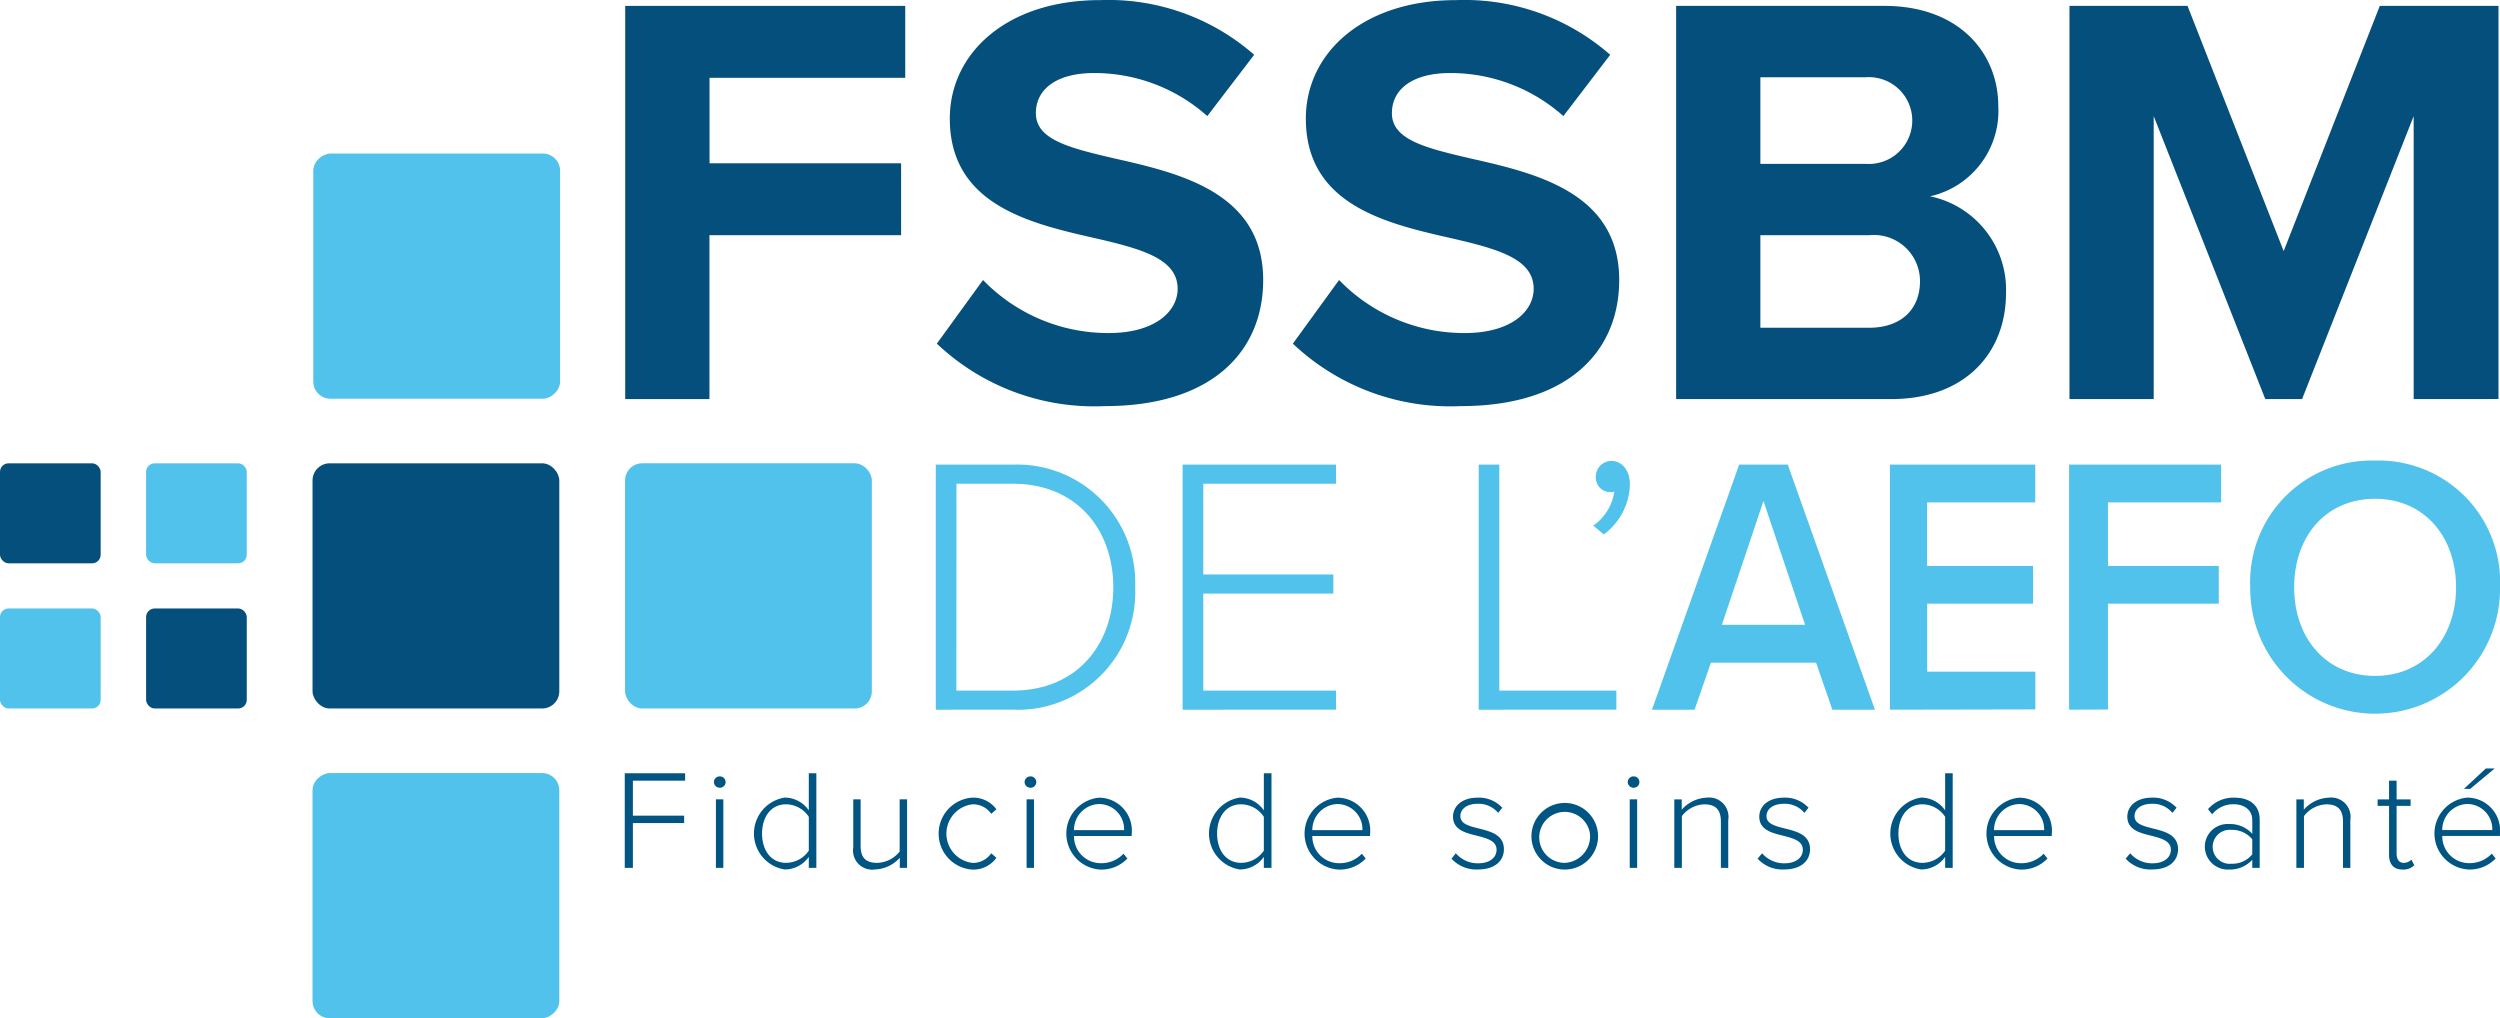
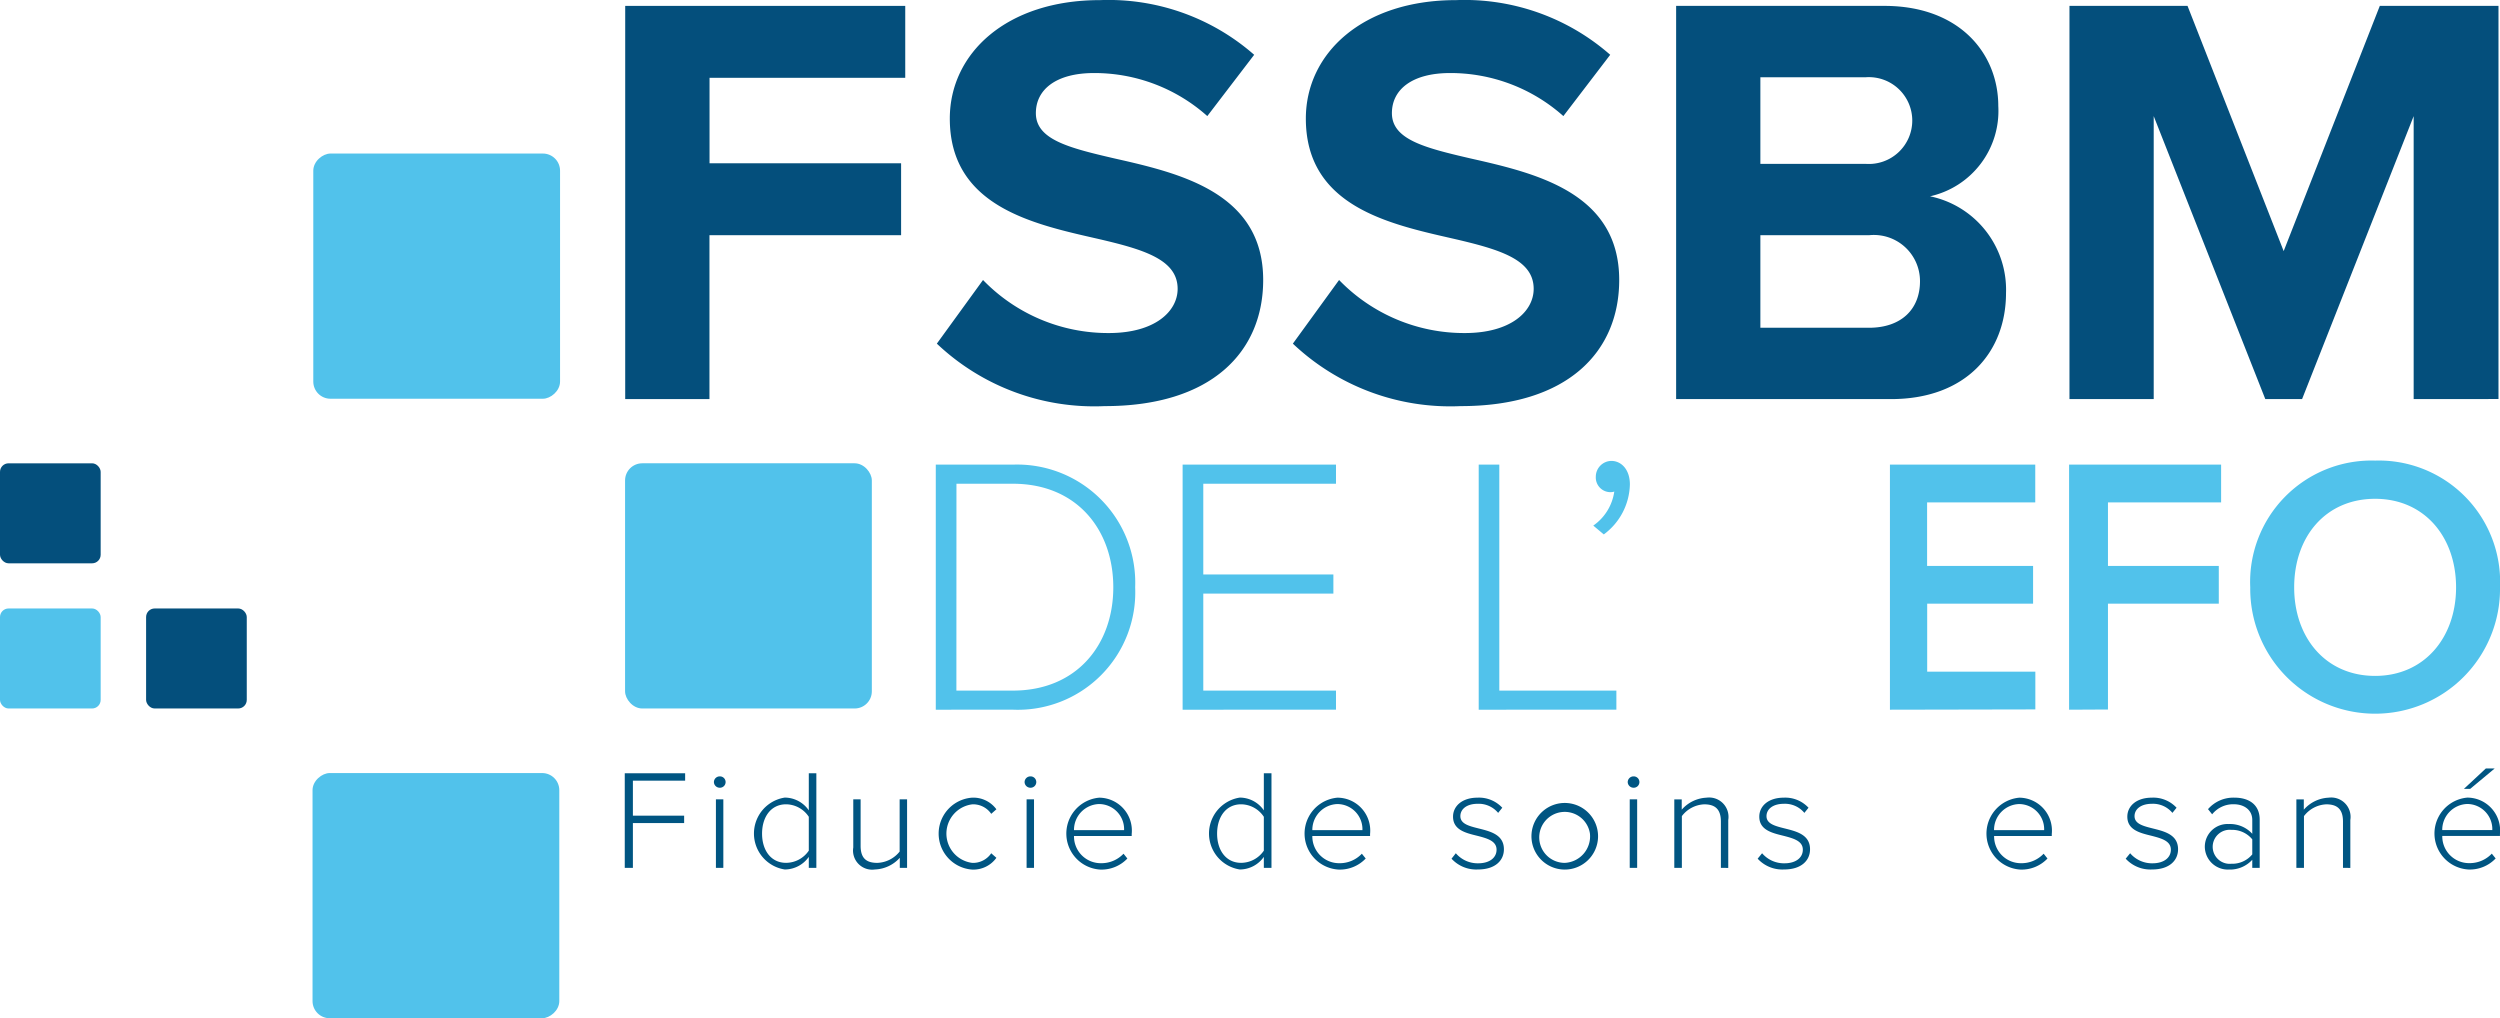
<svg xmlns="http://www.w3.org/2000/svg" height="59.311" viewBox="0 0 145.624 59.311" width="145.624">
  <rect fill="#51c2eb" height="14.374" rx="1" transform="matrix(0 -1 1 0 18.205 59.312)" width="14.282" />
  <rect fill="#51c2eb" height="14.374" rx="1" transform="matrix(0 -1 1 0 18.249 23.226)" width="14.282" />
-   <rect fill="#044f7c" height="14.282" rx="1" width="14.374" x="18.205" y="26.987" />
  <rect fill="#51c2eb" height="14.282" rx="1" transform="matrix(-1 0 0 -1 50.784 41.269)" width="14.374" />
  <rect fill="#51c2eb" height="5.826" rx=".5" transform="matrix(-1 0 0 -1 5.864 41.269)" width="5.864" />
  <rect fill="#044f7c" height="5.826" rx=".5" transform="matrix(-1 0 0 -1 14.374 41.269)" width="5.864" />
  <rect fill="#044f7c" height="5.826" rx=".5" transform="matrix(-1 0 0 -1 5.864 32.813)" width="5.864" />
-   <rect fill="#51c2eb" height="5.826" rx=".5" transform="matrix(-1 0 0 -1 14.374 32.813)" width="5.864" />
  <g fill="#044f7c">
    <path d="m47.863 26.514v-22.903h16.312v4.189h-11.4v4.979h11.159v4.189h-11.163v9.546z" transform="translate(-11.445 -3.268)" />
    <path d="m71.743 19.518a10.136 10.136 0 0 0 7.327 3.09c2.7 0 4.009-1.271 4.009-2.575 0-1.717-2-2.3-4.665-2.918-3.768-.859-8.606-1.889-8.606-7 0-3.812 3.318-6.9 8.744-6.9a12.869 12.869 0 0 1 8.985 3.185l-2.73 3.57a9.87 9.87 0 0 0 -6.6-2.507c-2.212 0-3.386.962-3.386 2.335 0 1.545 1.935 2.026 4.6 2.644 3.8.859 8.641 1.992 8.641 7.074 0 4.189-3.007 7.348-9.229 7.348a13.328 13.328 0 0 1 -9.78-3.639z" transform="translate(-14.482 -3.208)" />
    <path d="m95.953 19.518a10.135 10.135 0 0 0 7.327 3.09c2.695 0 4.008-1.271 4.008-2.575 0-1.717-2-2.3-4.665-2.918-3.767-.859-8.606-1.889-8.606-7 0-3.812 3.318-6.9 8.744-6.9a12.869 12.869 0 0 1 8.985 3.185l-2.729 3.57a9.874 9.874 0 0 0 -6.6-2.507c-2.212 0-3.387.962-3.387 2.335 0 1.545 1.936 2.026 4.6 2.644 3.8.859 8.64 1.992 8.64 7.074 0 4.189-3.007 7.348-9.228 7.348a13.331 13.331 0 0 1 -9.781-3.639z" transform="translate(-17.952 -3.208)" />
    <path d="m119.323 26.514v-22.903h12.13c4.389 0 6.636 2.781 6.636 5.837a5.094 5.094 0 0 1 -3.975 5.254 5.558 5.558 0 0 1 4.425 5.631c0 3.434-2.316 6.182-6.7 6.182zm4.907-13.7h6.152a2.529 2.529 0 1 0 0-5.047h-6.152zm0 9.546h6.325c1.867 0 2.973-1.065 2.973-2.712a2.686 2.686 0 0 0 -2.973-2.678h-6.325z" transform="translate(-21.689 -3.268)" />
    <path d="m166.12 26.514v-16.482l-6.5 16.483h-2.142l-6.5-16.483v16.482h-4.907v-22.903h6.877l5.6 14.284 5.6-14.284h6.913v22.9z" transform="translate(-25.525 -3.268)" />
  </g>
  <g fill="#005582">
    <path d="m47.833 61.639v-5.509h3.517v.43h-3.043v2.04h2.985v.43h-2.985v2.61z" transform="translate(-11.441 -11.088)" />
    <path d="m53.895 56.674a.337.337 0 0 1 .332-.33.331.331 0 1 1 0 .661.338.338 0 0 1 -.332-.331zm.117 5v-3.992h.432v3.989z" transform="translate(-12.31 -11.12)" />
    <path d="m59.813 61.639v-.639a1.715 1.715 0 0 1 -1.4.735 2.119 2.119 0 0 1 0-4.188 1.708 1.708 0 0 1 1.4.744v-2.161h.44v5.509zm0-2.973a1.607 1.607 0 0 0 -1.322-.728c-.889 0-1.4.744-1.4 1.71s.516 1.7 1.4 1.7a1.612 1.612 0 0 0 1.322-.71z" transform="translate(-12.701 -11.088)" />
    <path d="m66.082 61.905v-.585a2.044 2.044 0 0 1 -1.446.68 1.114 1.114 0 0 1 -1.264-1.281v-2.803h.428v2.709c0 .776.391.991.973.991a1.737 1.737 0 0 0 1.3-.66v-3.04h.433v3.989z" transform="translate(-13.669 -11.354)" />
    <path d="m71.116 57.8a1.664 1.664 0 0 1 1.422.677l-.3.265a1.274 1.274 0 0 0 -1.1-.554 1.718 1.718 0 0 0 0 3.411 1.281 1.281 0 0 0 1.1-.561l.3.265a1.648 1.648 0 0 1 -1.422.685 2.1 2.1 0 0 1 0-4.188z" transform="translate(-14.499 -11.336)" />
    <path d="m75.021 56.674a.337.337 0 0 1 .332-.33.331.331 0 1 1 0 .661.338.338 0 0 1 -.332-.331zm.117 5v-3.992h.432v3.989z" transform="translate(-15.339 -11.12)" />
    <path d="m79.761 57.8a1.918 1.918 0 0 1 1.9 2.115v.116h-3.361a1.56 1.56 0 0 0 1.571 1.586 1.771 1.771 0 0 0 1.314-.553l.224.28a2.077 2.077 0 0 1 -1.572.645 2.1 2.1 0 0 1 -.075-4.188zm-1.461 1.891h2.918a1.466 1.466 0 0 0 -1.463-1.52 1.506 1.506 0 0 0 -1.455 1.52z" transform="translate(-15.74 -11.336)" />
    <path d="m90.755 61.639v-.639a1.713 1.713 0 0 1 -1.4.735 2.119 2.119 0 0 1 0-4.188 1.706 1.706 0 0 1 1.4.744v-2.161h.445v5.509zm0-2.973a1.606 1.606 0 0 0 -1.322-.728c-.889 0-1.4.744-1.4 1.71s.516 1.7 1.4 1.7a1.611 1.611 0 0 0 1.322-.71z" transform="translate(-17.137 -11.088)" />
    <path d="m95.97 57.8a1.918 1.918 0 0 1 1.9 2.115v.116h-3.363a1.56 1.56 0 0 0 1.571 1.586 1.767 1.767 0 0 0 1.313-.553l.225.28a2.077 2.077 0 0 1 -1.571.645 2.1 2.1 0 0 1 -.075-4.189zm-1.463 1.892h2.918a1.466 1.466 0 0 0 -1.463-1.52 1.506 1.506 0 0 0 -1.455 1.519z" transform="translate(-18.064 -11.336)" />
    <path d="m104.3 61.037a1.676 1.676 0 0 0 1.3.586c.674 0 1.073-.33 1.073-.793 0-.512-.548-.66-1.122-.809-.673-.165-1.413-.339-1.413-1.115 0-.612.524-1.107 1.43-1.107a1.851 1.851 0 0 1 1.438.587l-.241.3a1.47 1.47 0 0 0 -1.2-.529c-.623 0-1 .306-1 .719 0 .454.515.579 1.073.719.689.173 1.463.363 1.463 1.213 0 .645-.5 1.174-1.505 1.174a1.949 1.949 0 0 1 -1.546-.628z" transform="translate(-19.499 -11.336)" />
    <path d="m109.494 59.888a1.94 1.94 0 1 1 1.928 2.1 1.942 1.942 0 0 1 -1.928-2.1zm3.4 0a1.485 1.485 0 1 0 -1.472 1.71 1.545 1.545 0 0 0 1.472-1.71z" transform="translate(-20.281 -11.336)" />
    <path d="m116.032 56.674a.338.338 0 0 1 .332-.33.331.331 0 1 1 0 .661.339.339 0 0 1 -.332-.331zm.117 5v-3.992h.433v3.989z" transform="translate(-21.218 -11.12)" />
    <path d="m121.914 61.888v-2.7c0-.768-.391-1-.973-1a1.723 1.723 0 0 0 -1.3.686v3.015h-.441v-3.989h.433v.6a2.038 2.038 0 0 1 1.446-.7 1.128 1.128 0 0 1 1.264 1.3v2.792z" transform="translate(-21.673 -11.336)" />
    <path d="m125.126 61.037a1.677 1.677 0 0 0 1.3.586c.673 0 1.073-.33 1.073-.793 0-.512-.549-.66-1.123-.809-.673-.165-1.413-.339-1.413-1.115 0-.612.523-1.107 1.43-1.107a1.849 1.849 0 0 1 1.437.587l-.241.3a1.467 1.467 0 0 0 -1.2-.529c-.624 0-1.006.306-1.006.719 0 .454.515.579 1.073.719.689.173 1.463.363 1.463 1.213 0 .645-.5 1.174-1.505 1.174a1.949 1.949 0 0 1 -1.546-.628z" transform="translate(-22.485 -11.336)" />
-     <path d="m137.082 61.639v-.639a1.714 1.714 0 0 1 -1.4.735 2.119 2.119 0 0 1 0-4.188 1.708 1.708 0 0 1 1.4.744v-2.161h.44v5.509zm0-2.973a1.608 1.608 0 0 0 -1.322-.728c-.89 0-1.4.744-1.4 1.71s.515 1.7 1.4 1.7a1.613 1.613 0 0 0 1.322-.71z" transform="translate(-23.778 -11.088)" />
    <path d="m142.325 57.8a1.918 1.918 0 0 1 1.9 2.115v.116h-3.359a1.56 1.56 0 0 0 1.571 1.586 1.77 1.77 0 0 0 1.314-.553l.224.28a2.075 2.075 0 0 1 -1.571.645 2.1 2.1 0 0 1 -.075-4.188zm-1.463 1.892h2.919a1.467 1.467 0 0 0 -1.463-1.52 1.506 1.506 0 0 0 -1.456 1.519z" transform="translate(-24.71 -11.336)" />
    <path d="m150.152 61.037a1.678 1.678 0 0 0 1.3.586c.673 0 1.072-.33 1.072-.793 0-.512-.549-.66-1.123-.809-.673-.165-1.413-.339-1.413-1.115 0-.612.523-1.107 1.43-1.107a1.851 1.851 0 0 1 1.438.587l-.242.3a1.467 1.467 0 0 0 -1.2-.529c-.624 0-1.006.306-1.006.719 0 .454.516.579 1.072.719.69.173 1.463.363 1.463 1.213 0 .645-.5 1.174-1.505 1.174a1.947 1.947 0 0 1 -1.545-.628z" transform="translate(-26.072 -11.336)" />
    <path d="m158.037 61.888v-.471a1.755 1.755 0 0 1 -1.364.57 1.34 1.34 0 0 1 -1.4-1.329 1.323 1.323 0 0 1 1.4-1.322 1.742 1.742 0 0 1 1.364.569v-.805c0-.594-.482-.917-1.081-.917a1.569 1.569 0 0 0 -1.256.586l-.241-.3a1.959 1.959 0 0 1 1.546-.67c.815 0 1.464.388 1.464 1.281v2.808zm0-1.66a1.512 1.512 0 0 0 -1.214-.553.992.992 0 1 0 0 1.974 1.505 1.505 0 0 0 1.214-.546z" transform="translate(-26.843 -11.336)" />
    <path d="m164.215 61.888v-2.7c0-.768-.391-1-.973-1a1.723 1.723 0 0 0 -1.3.686v3.015h-.442v-3.989h.433v.6a2.038 2.038 0 0 1 1.446-.7 1.129 1.129 0 0 1 1.264 1.3v2.792z" transform="translate(-27.737 -11.336)" />
-     <path d="m167.689 60.947v-2.841h-.666v-.38h.666v-1.09h.44v1.09h.816v.38h-.816v2.775c0 .322.134.544.416.544a.629.629 0 0 0 .448-.189l.167.329a.907.907 0 0 1 -.682.249c-.532 0-.789-.323-.789-.867z" transform="translate(-28.528 -11.163)" />
    <path d="m172.8 57.5a1.918 1.918 0 0 1 1.9 2.115v.116h-3.359a1.56 1.56 0 0 0 1.571 1.586 1.767 1.767 0 0 0 1.313-.553l.225.28a2.076 2.076 0 0 1 -1.571.645 2.1 2.1 0 0 1 -.079-4.189zm-1.463 1.892h2.918a1.466 1.466 0 0 0 -1.463-1.52 1.506 1.506 0 0 0 -1.453 1.523zm1.629-2.4h-.366l1.28-1.19h.515z" transform="translate(-29.079 -11.04)" />
  </g>
  <g fill="#51c2eb">
    <path d="m68.982 49.282v-14.276h4.5a6.882 6.882 0 0 1 7.114 7.148 6.842 6.842 0 0 1 -7.114 7.127zm1.2-1.113h3.293c3.715 0 5.847-2.675 5.847-6.014s-2.111-6.035-5.847-6.035h-3.289z" transform="translate(-14.473 -7.942)" />
    <path d="m85.766 49.282v-14.276h8.934v1.113h-7.73v5.286h7.578v1.113h-7.578v5.65h7.73v1.113z" transform="translate(-16.879 -7.942)" />
    <path d="m105.9 49.282v-14.276h1.2v13.162h6.819v1.113z" transform="translate(-19.766 -7.942)" />
    <path d="m115.822 36.124a3.718 3.718 0 0 1 -1.52 2.911l-.612-.514a2.907 2.907 0 0 0 1.224-1.99c0 .021-.147.043-.211.043a.855.855 0 0 1 -.866-.9.921.921 0 0 1 .907-.921c.572.001 1.078.494 1.078 1.371z" transform="translate(-20.882 -7.905)" />
-     <path d="m128.188 49.282-.949-2.74h-6.126l-.95 2.74h-2.482l5.079-14.276h2.83l5.078 14.276zm-4.013-12.156-2.423 7.212h4.848z" transform="translate(-21.454 -7.942)" />
    <path d="m133.862 49.282v-14.276h8.465v2.2h-6.3v3.7h6.173v2.2h-6.168v3.959h6.3v2.2z" transform="translate(-23.774 -7.942)" />
    <path d="m146.045 49.282v-14.276h8.855v2.2h-6.591v3.7h6.456v2.2h-6.456v6.164z" transform="translate(-25.521 -7.942)" />
    <path d="m165.636 34.73a7.071 7.071 0 0 1 7.275 7.383 7.275 7.275 0 1 1 -14.549 0 7.071 7.071 0 0 1 7.274-7.383zm0 2.226c-2.879 0-4.715 2.2-4.715 5.158 0 2.932 1.836 5.158 4.715 5.158 2.859 0 4.715-2.226 4.715-5.158 0-2.954-1.857-5.158-4.715-5.158z" transform="translate(-27.286 -7.901)" />
  </g>
</svg>